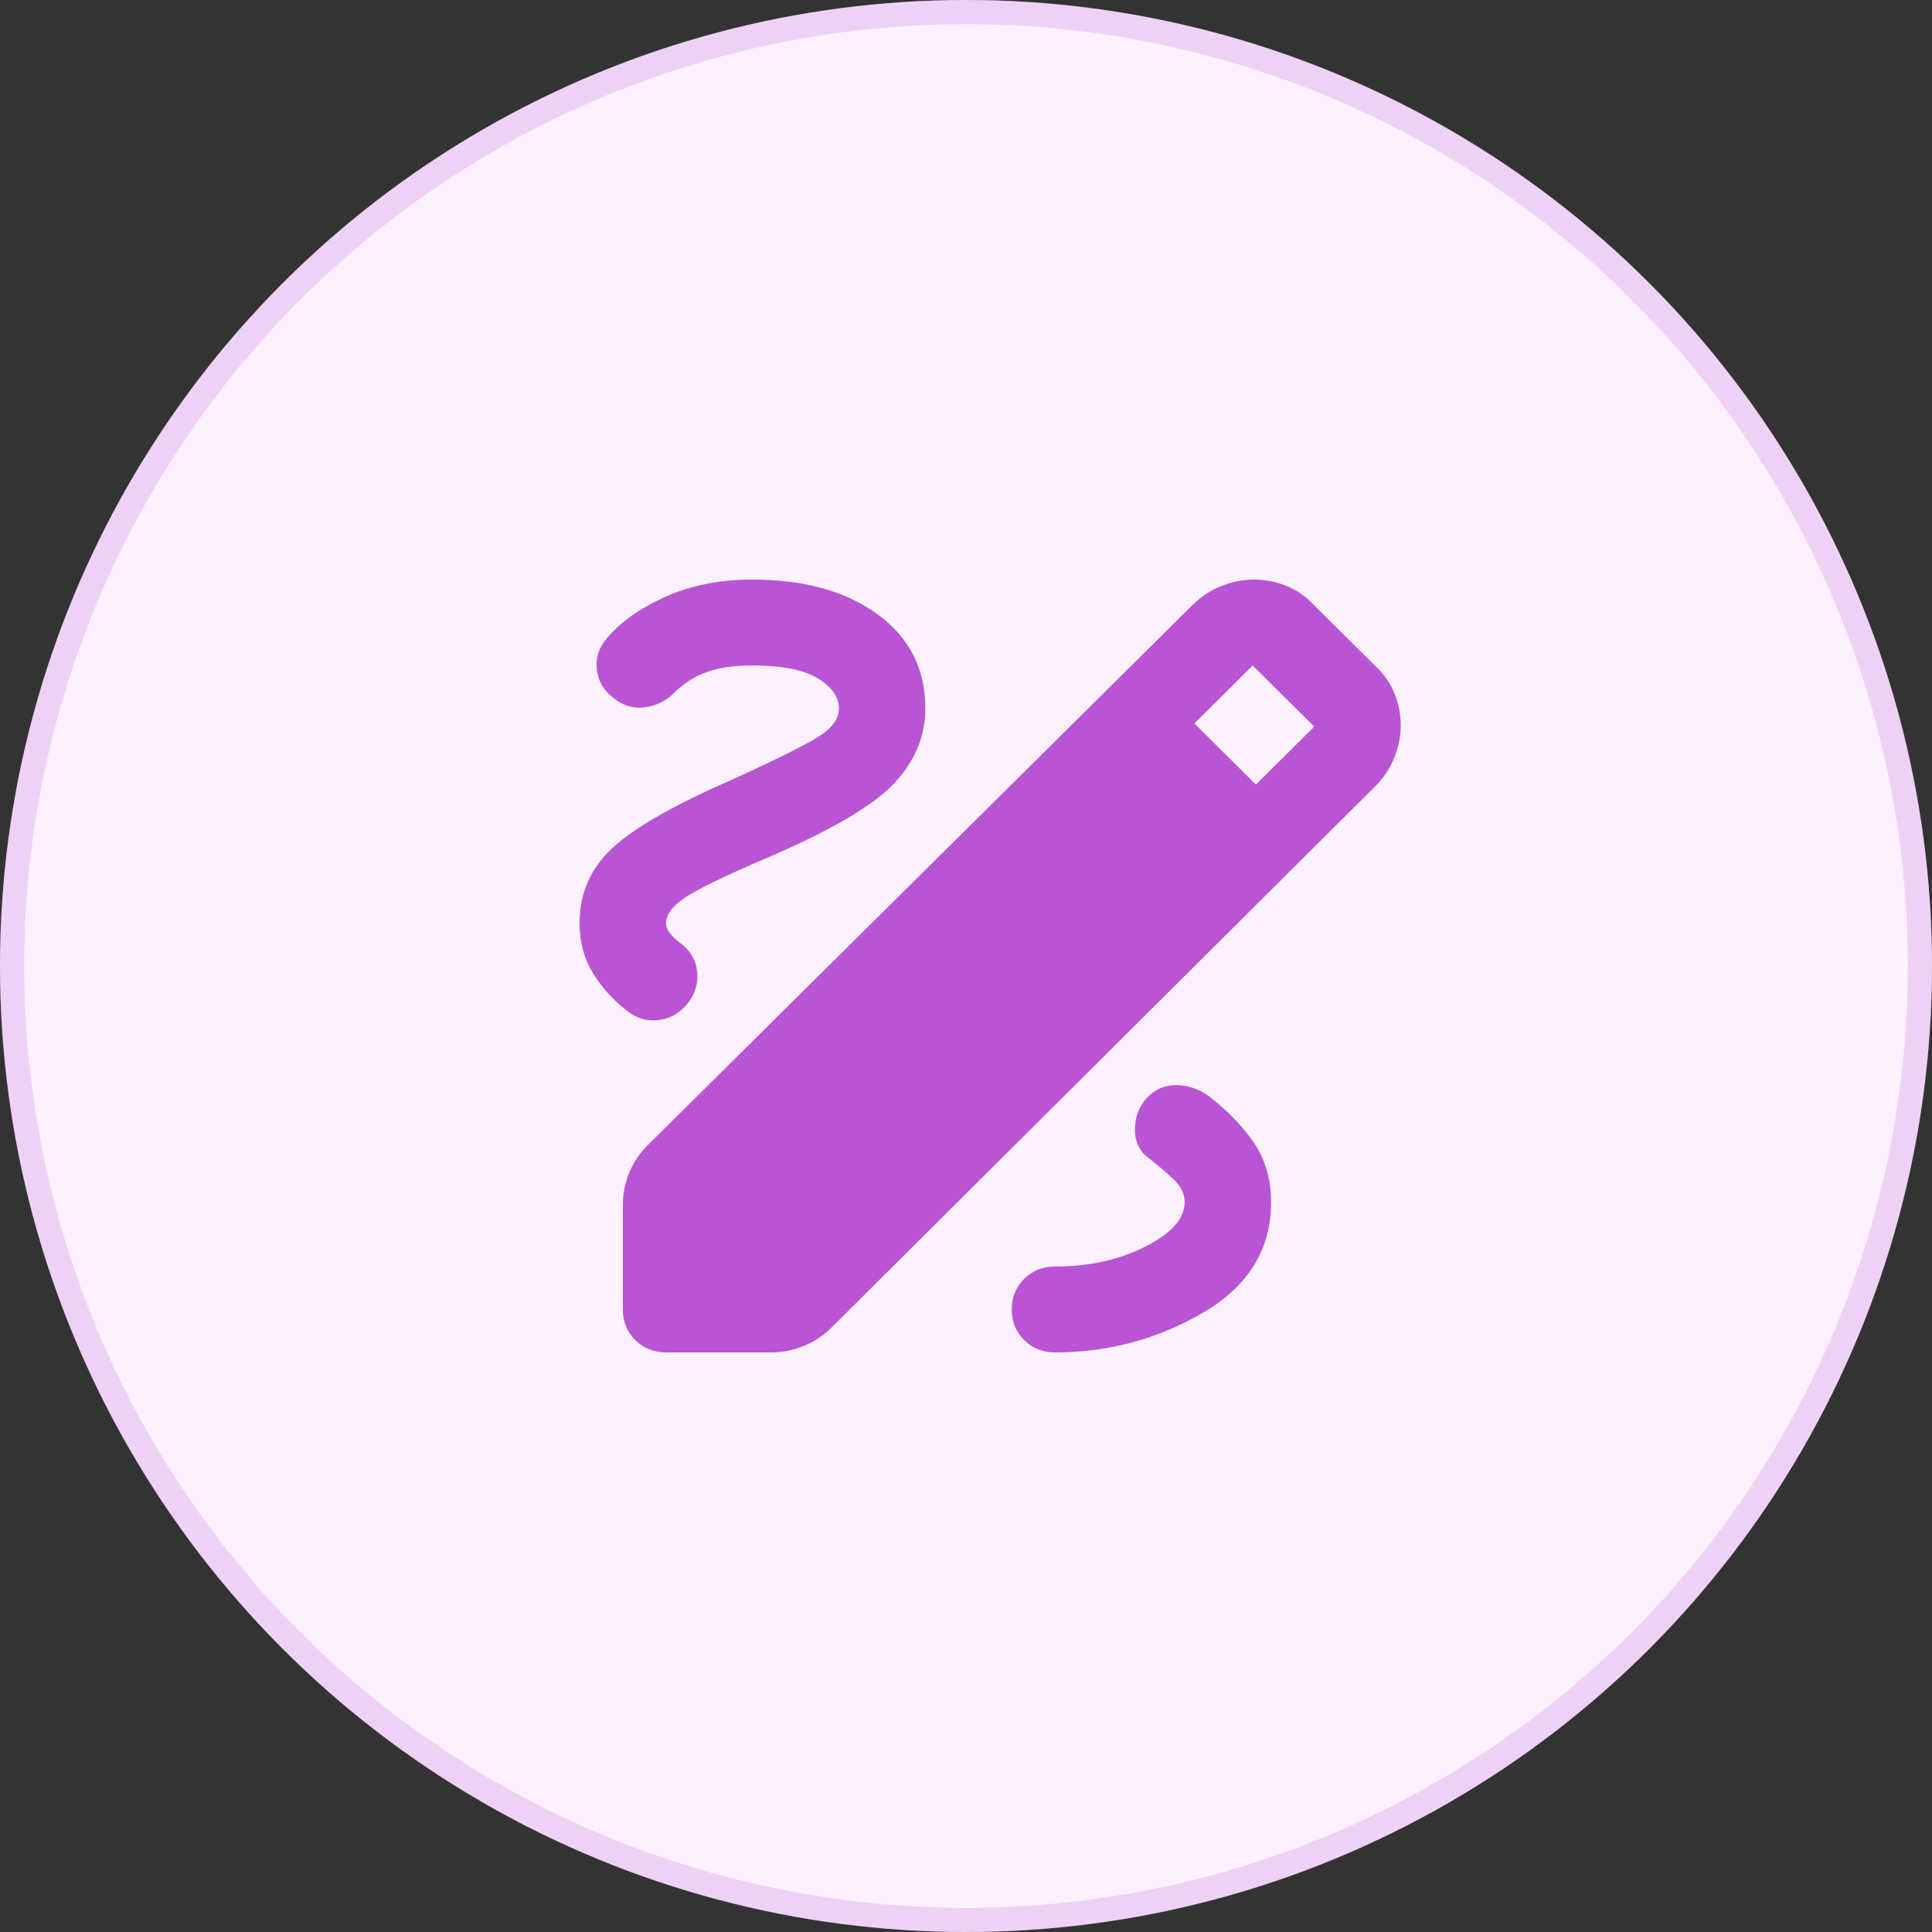
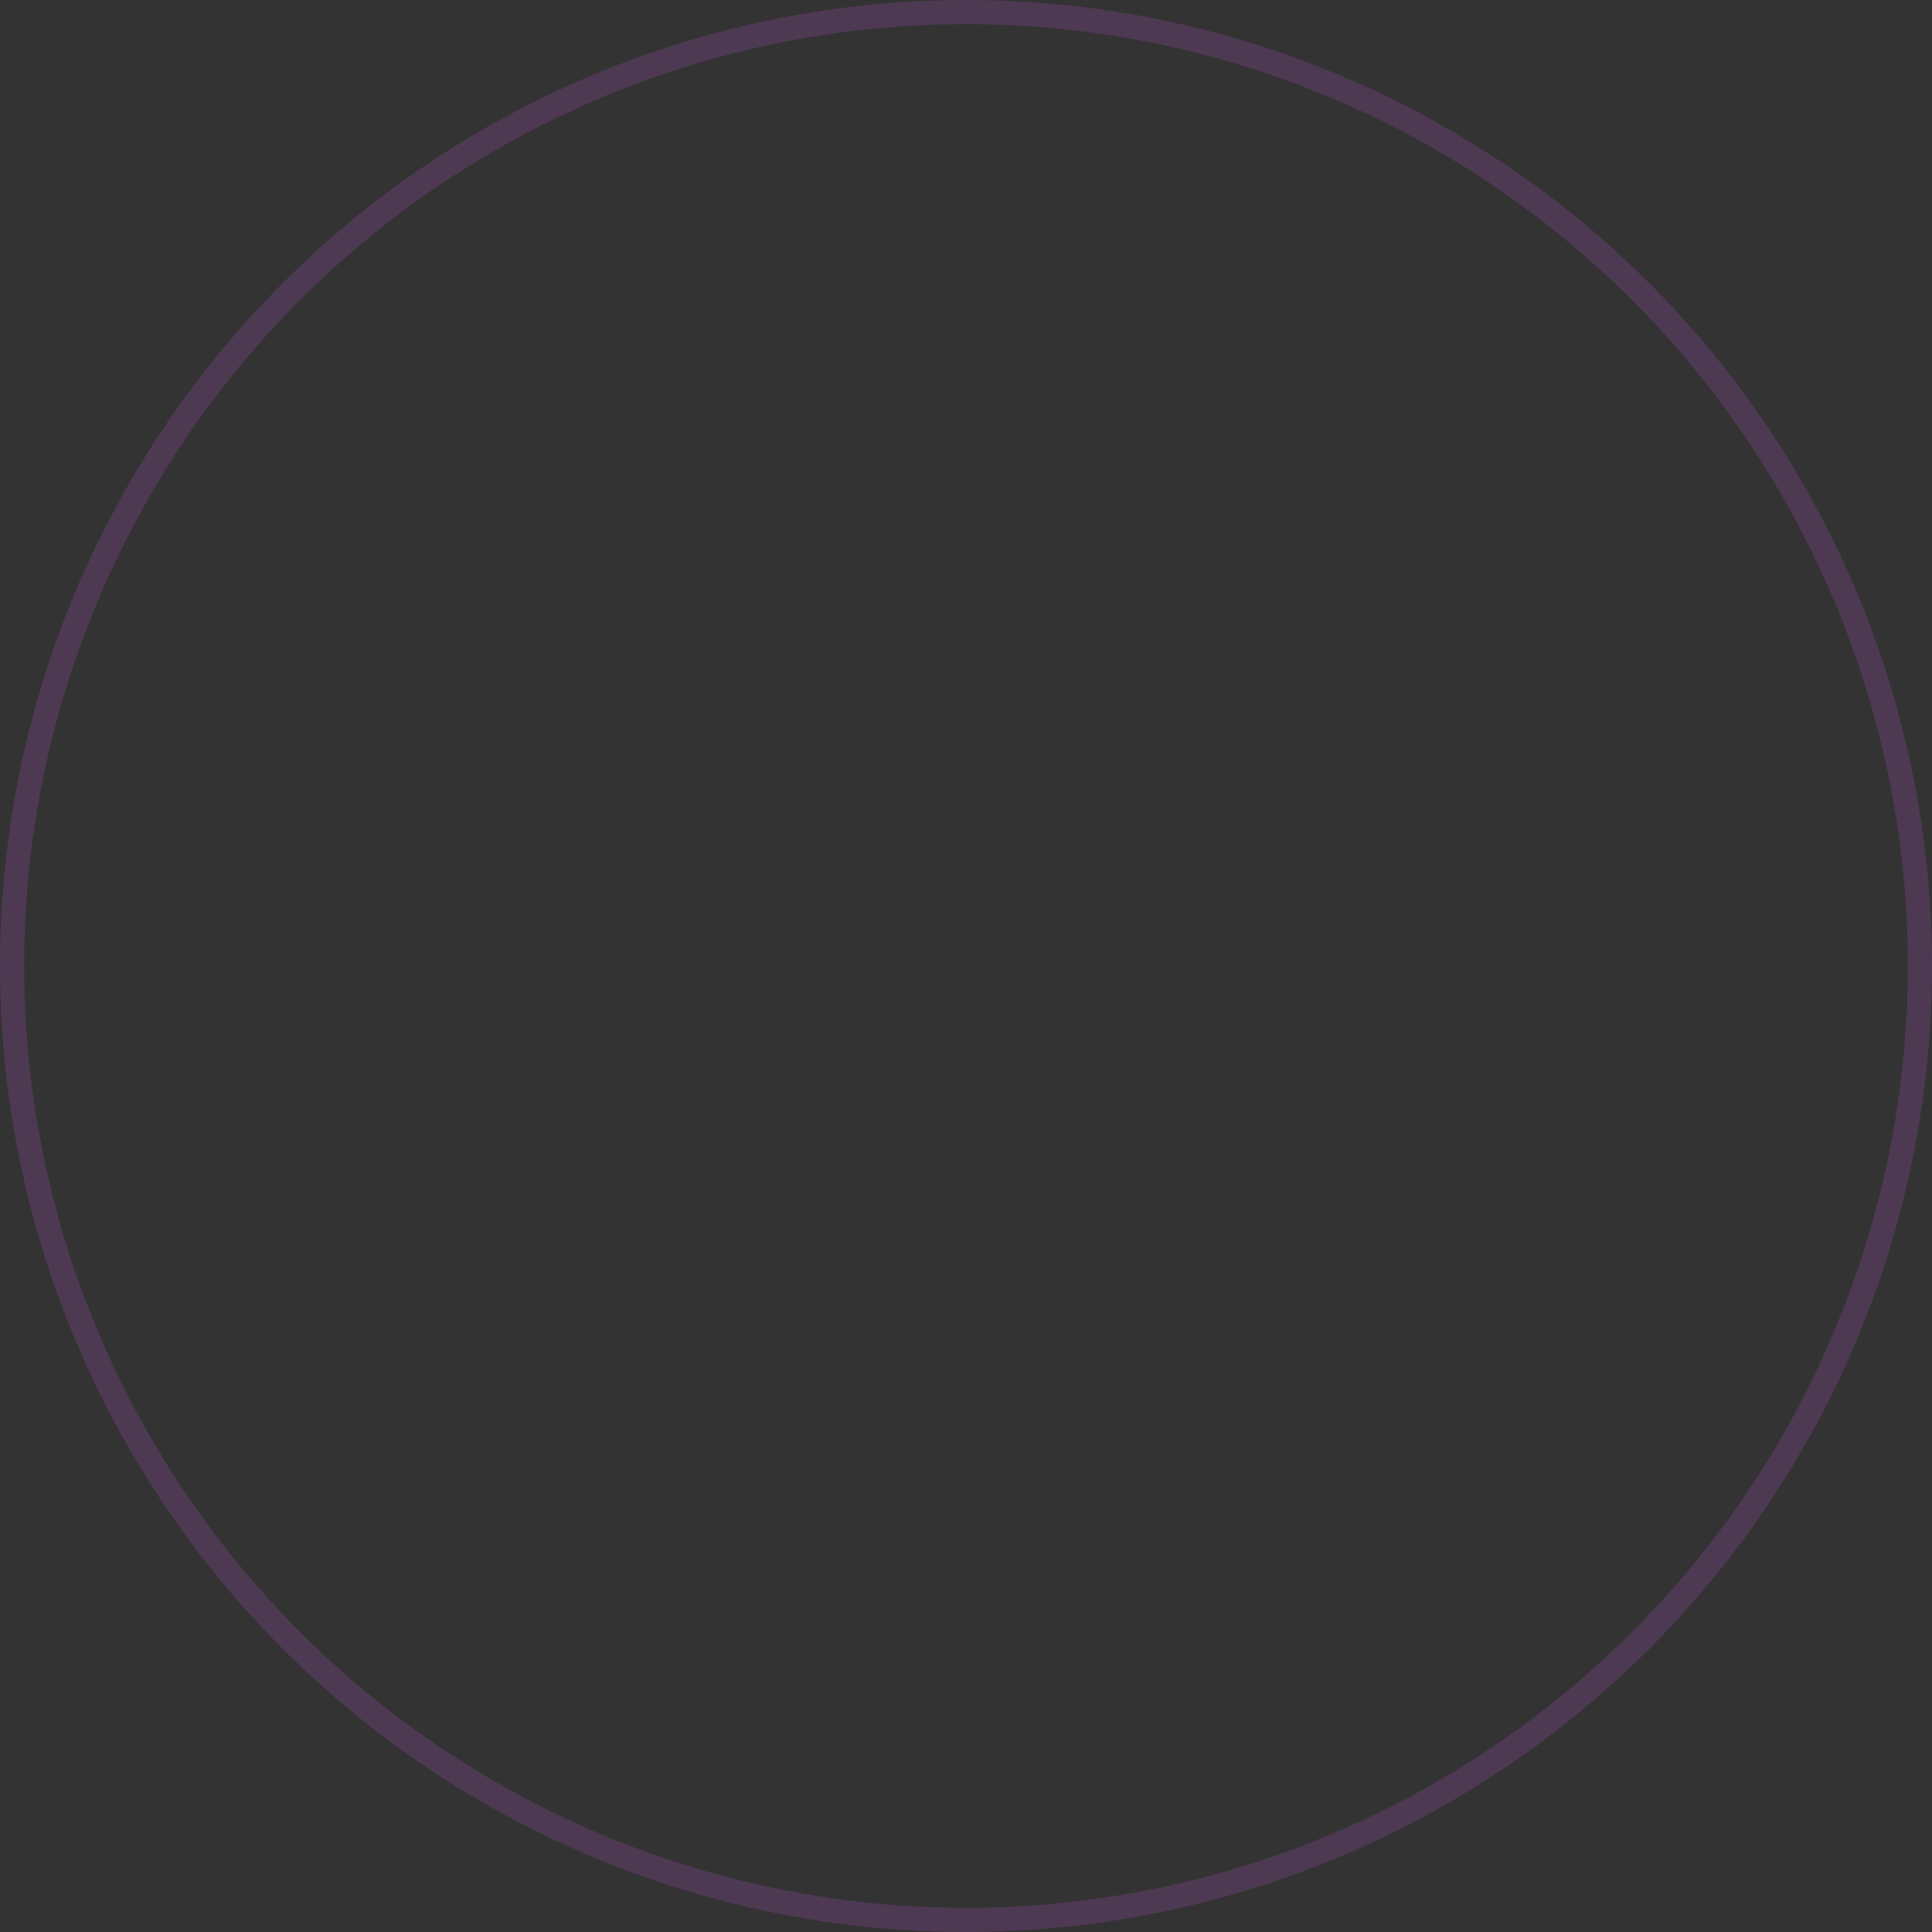
<svg xmlns="http://www.w3.org/2000/svg" width="80" height="80" viewBox="0 0 80 80" fill="none">
  <rect x="0" y="0" width="80" height="80" fill="#333333" stroke="none" />
-   <circle cx="40" cy="40" r="40" fill="#FCF1FF" />
  <circle cx="40" cy="40" r="39.5" stroke="#B954D5" stroke-opacity="0.2" />
-   <path d="M27.579 56C27.072 56 26.647 55.83 26.304 55.489C25.961 55.148 25.79 54.726 25.79 54.222V49.911C25.79 49.437 25.879 48.985 26.058 48.556C26.237 48.126 26.49 47.748 26.818 47.422L49.366 25.067C49.724 24.711 50.126 24.444 50.574 24.267C51.021 24.089 51.468 24 51.916 24C52.393 24 52.848 24.089 53.28 24.267C53.713 24.444 54.093 24.711 54.421 25.067L56.926 27.556C57.284 27.881 57.553 28.259 57.732 28.689C57.91 29.119 58 29.57 58 30.044C58 30.489 57.91 30.933 57.732 31.378C57.553 31.822 57.284 32.222 56.926 32.578L34.424 54.978C34.096 55.304 33.715 55.556 33.283 55.733C32.85 55.911 32.396 56 31.918 56H27.579ZM52.005 32.489L54.421 30.089L51.871 27.556L49.455 29.956L52.005 32.489ZM43.684 56C45.891 56 47.934 55.452 49.813 54.356C51.692 53.259 52.632 51.733 52.632 49.778C52.632 48.83 52.393 48.007 51.916 47.311C51.439 46.615 50.812 45.97 50.037 45.378C49.619 45.081 49.172 44.933 48.695 44.933C48.218 44.933 47.815 45.111 47.487 45.467C47.159 45.822 46.995 46.259 46.995 46.778C46.995 47.296 47.203 47.704 47.621 48C48.039 48.326 48.382 48.622 48.65 48.889C48.918 49.156 49.053 49.452 49.053 49.778C49.053 50.459 48.508 51.074 47.42 51.622C46.331 52.17 45.086 52.444 43.684 52.444C43.177 52.444 42.752 52.615 42.409 52.956C42.066 53.296 41.895 53.718 41.895 54.222C41.895 54.726 42.066 55.148 42.409 55.489C42.752 55.83 43.177 56 43.684 56ZM34.737 29.333C34.737 29.748 34.476 30.126 33.954 30.467C33.432 30.807 32.232 31.407 30.353 32.267C27.967 33.304 26.311 34.244 25.387 35.089C24.462 35.933 24 36.978 24 38.222C24 38.993 24.179 39.674 24.537 40.267C24.895 40.859 25.357 41.378 25.924 41.822C26.311 42.148 26.744 42.289 27.221 42.244C27.698 42.2 28.101 41.985 28.429 41.6C28.757 41.215 28.906 40.785 28.876 40.311C28.846 39.837 28.638 39.437 28.25 39.111C28.041 38.963 27.877 38.815 27.758 38.667C27.639 38.519 27.579 38.37 27.579 38.222C27.579 37.867 27.847 37.511 28.384 37.156C28.921 36.8 30.054 36.252 31.784 35.511C34.409 34.385 36.154 33.363 37.018 32.444C37.883 31.526 38.316 30.489 38.316 29.333C38.316 27.704 37.66 26.407 36.347 25.444C35.035 24.482 33.305 24 31.158 24C29.816 24 28.615 24.237 27.557 24.711C26.498 25.185 25.685 25.763 25.118 26.444C24.79 26.83 24.656 27.259 24.716 27.733C24.775 28.207 24.999 28.593 25.387 28.889C25.775 29.215 26.207 29.348 26.684 29.289C27.161 29.23 27.564 29.037 27.892 28.711C28.31 28.296 28.772 28 29.279 27.822C29.786 27.644 30.412 27.556 31.158 27.556C32.381 27.556 33.283 27.733 33.864 28.089C34.446 28.444 34.737 28.859 34.737 29.333Z" fill="#B954D5" />
</svg>